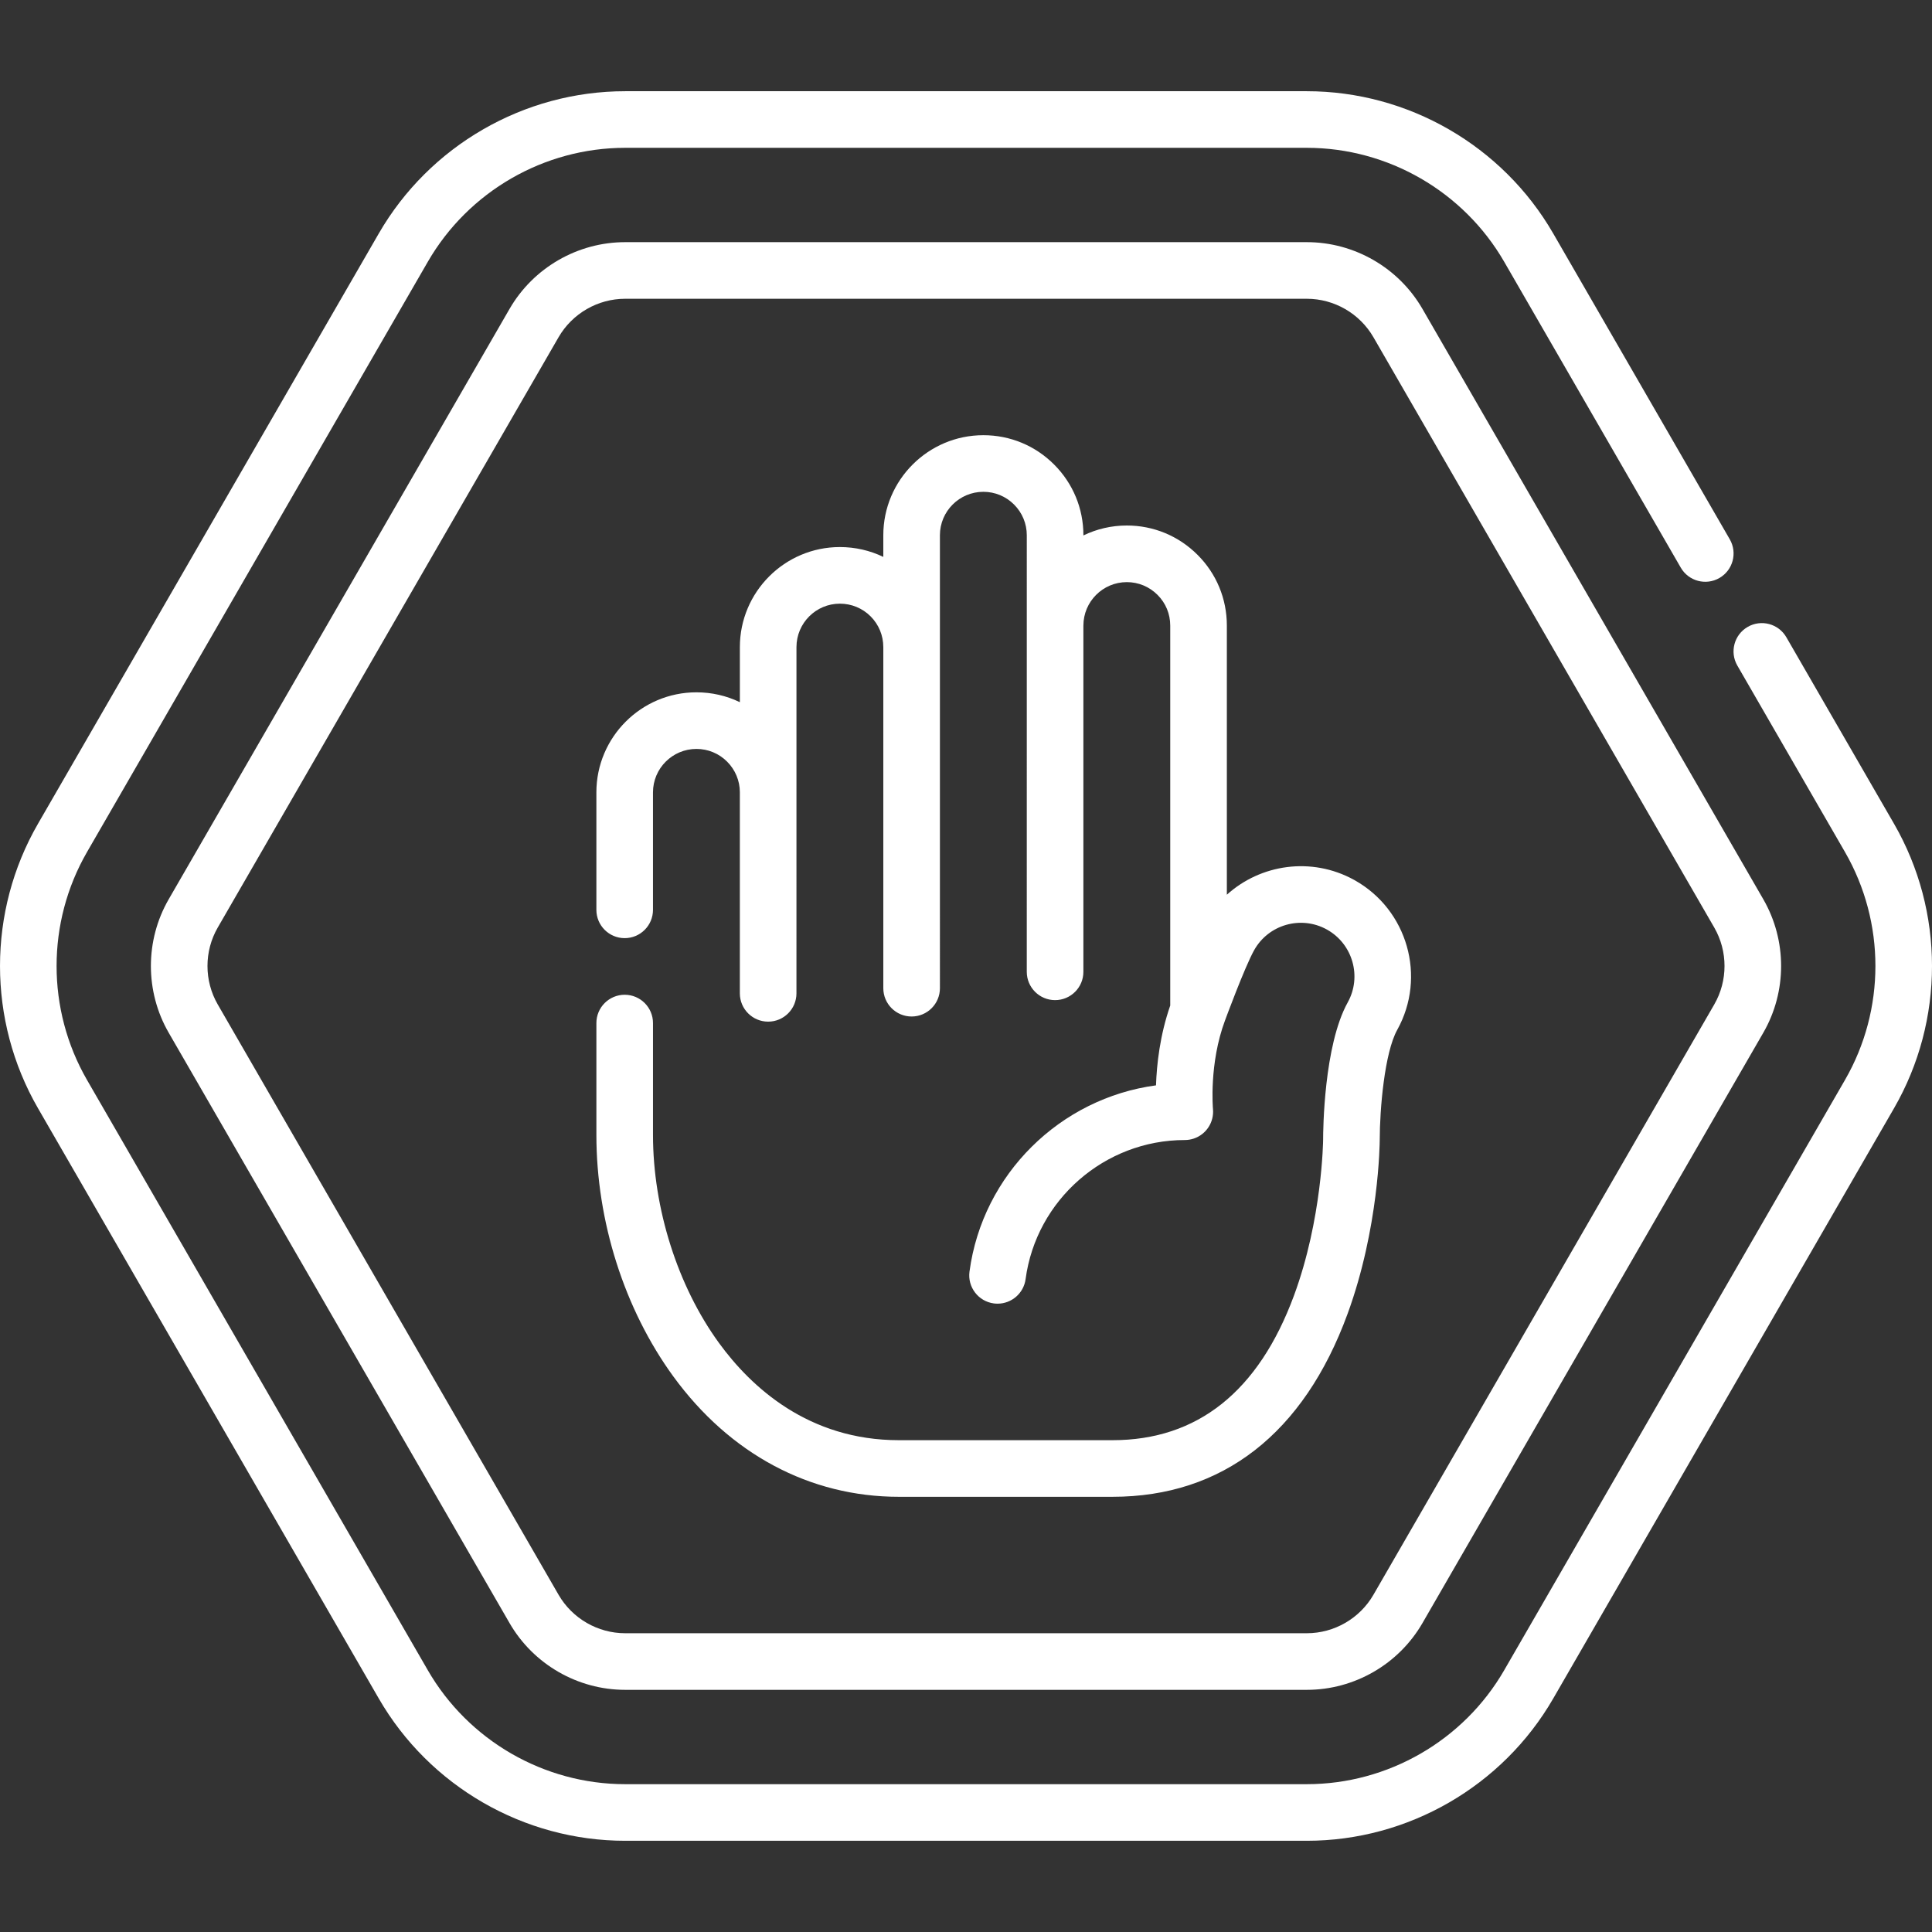
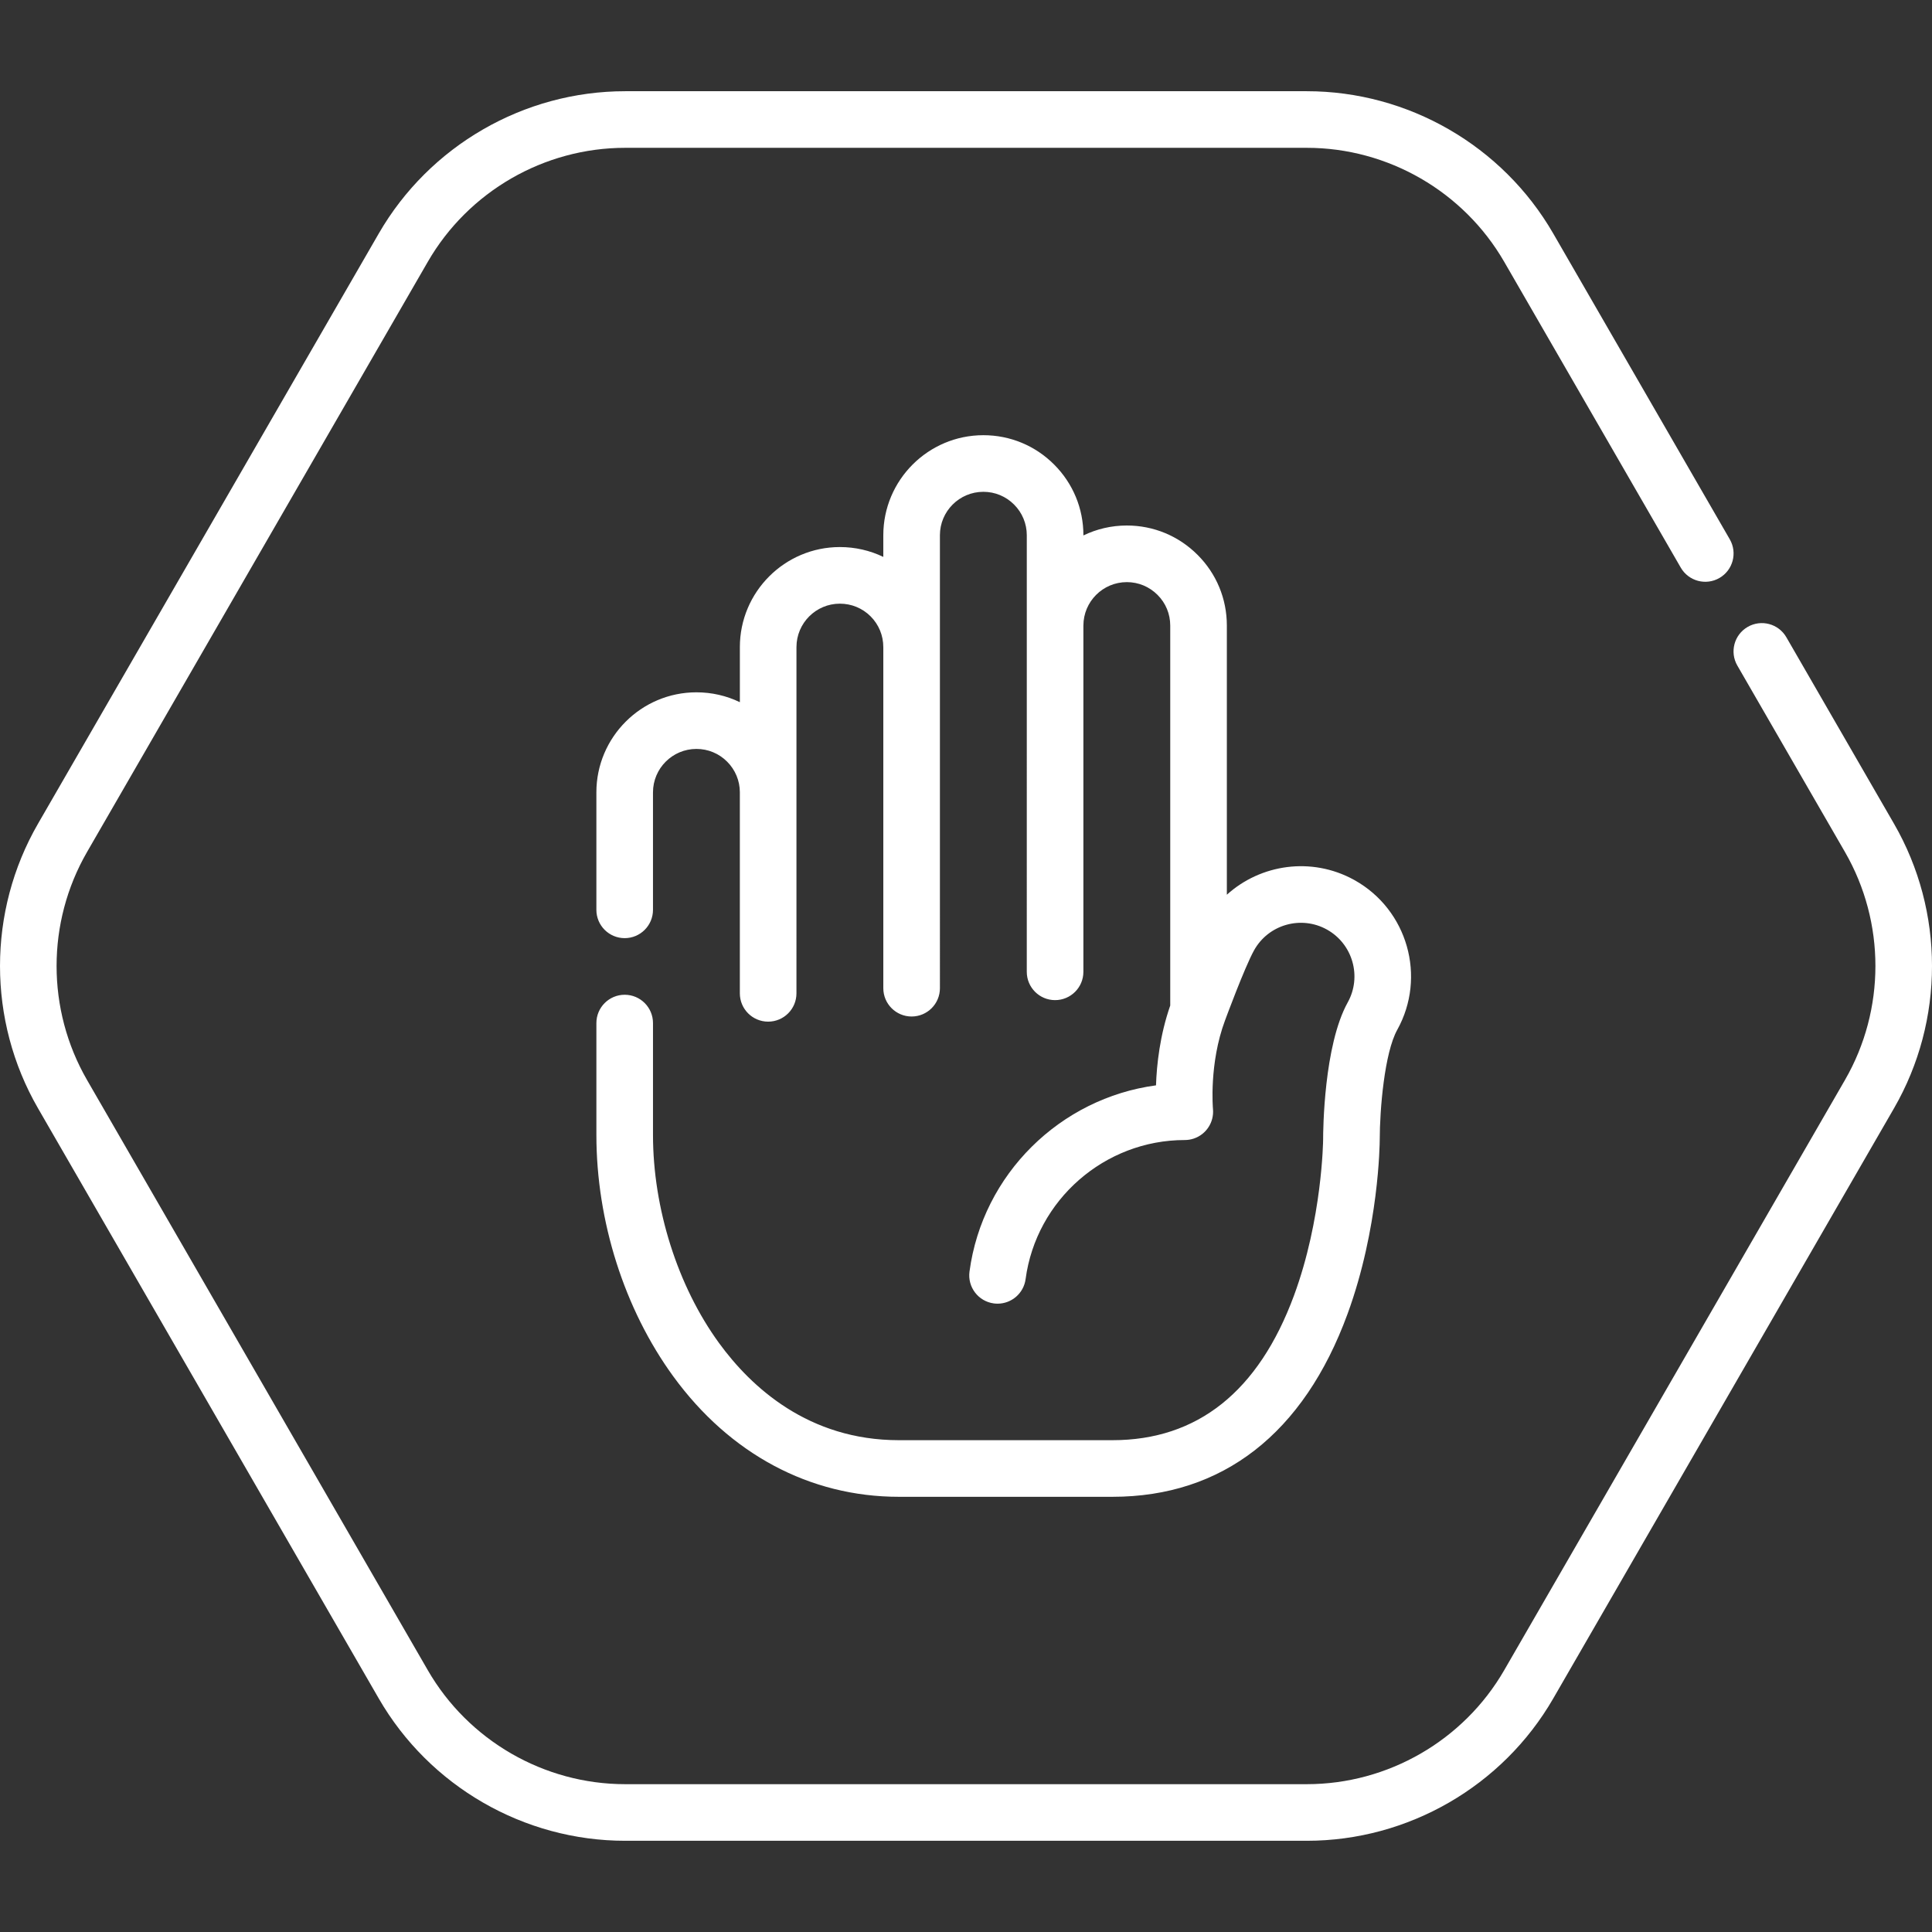
<svg xmlns="http://www.w3.org/2000/svg" version="1.1" width="512" height="512" x="0" y="0" viewBox="0 0 511.937 511.937" style="enable-background:new 0 0 512 512" xml:space="preserve">
  <rect x="0" y="0" width="511.937" height="511.937" fill="#333333" stroke="none" />
  <g>
    <path d="m501.874 218.279-28.53-49.42c-2.07-3.588-6.656-4.817-10.245-2.745-3.587 2.071-4.816 6.658-2.745 10.245l28.529 49.419c10.748 18.623 10.748 41.759.001 60.381l-90.31 156.418c-10.757 18.623-30.796 30.191-52.296 30.191h-180.62c-21.5 0-41.539-11.569-52.295-30.19l-90.309-156.418c-10.747-18.623-10.747-41.759 0-60.381l90.31-156.418c10.756-18.623 30.795-30.191 52.295-30.191h180.62c21.5 0 41.539 11.569 52.295 30.19l46.79 81.049c2.071 3.589 6.658 4.818 10.245 2.746 3.587-2.071 4.816-6.658 2.745-10.245l-46.791-81.051c-13.428-23.247-38.443-37.688-65.284-37.688h-180.62c-26.841 0-51.856 14.441-65.285 37.69l-90.311 156.419c-13.417 23.248-13.417 52.13 0 75.379l90.311 156.421c13.428 23.247 38.444 37.688 65.285 37.688h180.62c26.841 0 51.856-14.441 65.285-37.69l90.312-156.421c13.416-23.247 13.416-52.13-.002-75.378z" fill="#ffffff" data-original="#000000" />
-     <path d="m346.276 64.166h-180.615c-12.601 0-24.343 6.779-30.645 17.692l-90.306 156.417c-6.301 10.914-6.302 24.472-.001 35.386l90.308 156.417c6.301 10.914 18.043 17.693 30.645 17.693h180.615c12.601 0 24.343-6.779 30.645-17.692l90.307-156.417c6.302-10.914 6.302-24.472.001-35.386l-90.309-156.416c-6.302-10.914-18.044-17.694-30.645-17.694zm107.961 201.996-90.307 156.416c-3.63 6.287-10.396 10.193-17.654 10.193h-180.615c-7.259 0-14.024-3.906-17.654-10.193l-90.308-156.417c-3.629-6.287-3.629-14.098.001-20.385l90.307-156.417c3.63-6.287 10.395-10.193 17.654-10.193h180.615c7.259 0 14.024 3.906 17.654 10.193l90.308 156.417c3.63 6.287 3.629 14.098-.001 20.386z" fill="#ffffff" data-original="#000000" />
    <path d="m358.688 233.088c-11.174-6.1-24.646-4.114-33.6 3.995v-71.324c0-7.093-2.761-13.752-7.767-18.743-5.008-5.009-11.661-7.768-18.733-7.768-4.122 0-8.026.945-11.51 2.631v-.051c0-7.079-2.759-13.735-7.76-18.736-5-5.013-11.659-7.774-18.751-7.774-14.618 0-26.51 11.892-26.51 26.51v5.74c-3.546-1.708-7.459-2.61-11.51-2.61-14.612 0-26.5 11.892-26.5 26.51v14.596c-3.545-1.712-7.458-2.616-11.51-2.616-14.618 0-26.51 11.893-26.51 26.51v31.13c0 4.142 3.358 7.5 7.5 7.5s7.5-3.358 7.5-7.5v-31.13c0-6.347 5.163-11.51 11.51-11.51 3.072 0 5.961 1.198 8.129 3.365 2.171 2.177 3.369 5.054 3.379 8.104 0 .013-.002.025-.002.038v53.258c0 4.142 3.358 7.5 7.5 7.5s7.5-3.358 7.5-7.5l.004-91.746c0-6.347 5.159-11.51 11.5-11.51 3.079 0 5.974 1.197 8.139 3.355 2.174 2.181 3.371 5.077 3.371 8.155 0 .013.002.025.002.039v90.344c0 4.142 3.358 7.5 7.5 7.5s7.5-3.358 7.5-7.5l-.002-120.022c0-6.347 5.163-11.51 11.51-11.51 3.078 0 5.965 1.195 8.138 3.374 2.175 2.175 3.373 5.064 3.373 8.136l-.003 115.682c0 4.142 3.357 7.5 7.5 7.5s7.5-3.358 7.5-7.5v-91.693c0-.02.003-.039.003-.058 0-6.347 5.163-11.51 11.51-11.51 3.065 0 5.951 1.198 8.135 3.381 2.17 2.164 3.365 5.051 3.365 8.129v100.681c-2.751 7.919-3.589 15.662-3.771 21.151-25.332 3.399-45.96 23.482-49.422 49.356-.549 4.105 2.333 7.879 6.438 8.428.338.045.673.067 1.005.067 3.699 0 6.92-2.738 7.424-6.506 2.812-21.01 20.946-36.854 42.183-36.854.806 0 1.61-.131 2.375-.386 3.311-1.104 5.421-4.356 5.094-7.83-.012-.12-1.077-12.078 3.201-23.504.042-.111 5.171-14.021 7.676-18.531 3.783-6.839 12.431-9.325 19.279-5.539.034.019.068.038.103.056 6.786 3.828 9.232 12.447 5.447 19.262-6.339 11.425-6.521 33.903-6.521 36.385-.001.208-.227 21.027-7.733 41.326-9.397 25.412-25.576 38.297-48.087 38.297h-56.609c-23.896 0-39.109-14.015-47.663-25.772-10.943-15.042-17.477-35.643-17.477-55.107v-29.65c0-4.142-3.358-7.5-7.5-7.5s-7.5 3.358-7.5 7.5v29.65c0 22.856 7.417 46.159 20.348 63.932 14.989 20.602 36.224 31.948 59.792 31.948h56.609c29.147 0 50.688-16.758 62.291-48.462 8.322-22.739 8.524-45.139 8.529-46.118 0-8.039 1.259-23.061 4.637-29.148 7.803-14.049 2.731-31.831-11.302-39.668-.082-.047-.163-.092-.246-.135z" fill="#ffffff" data-original="#000000" />
  </g>
</svg>